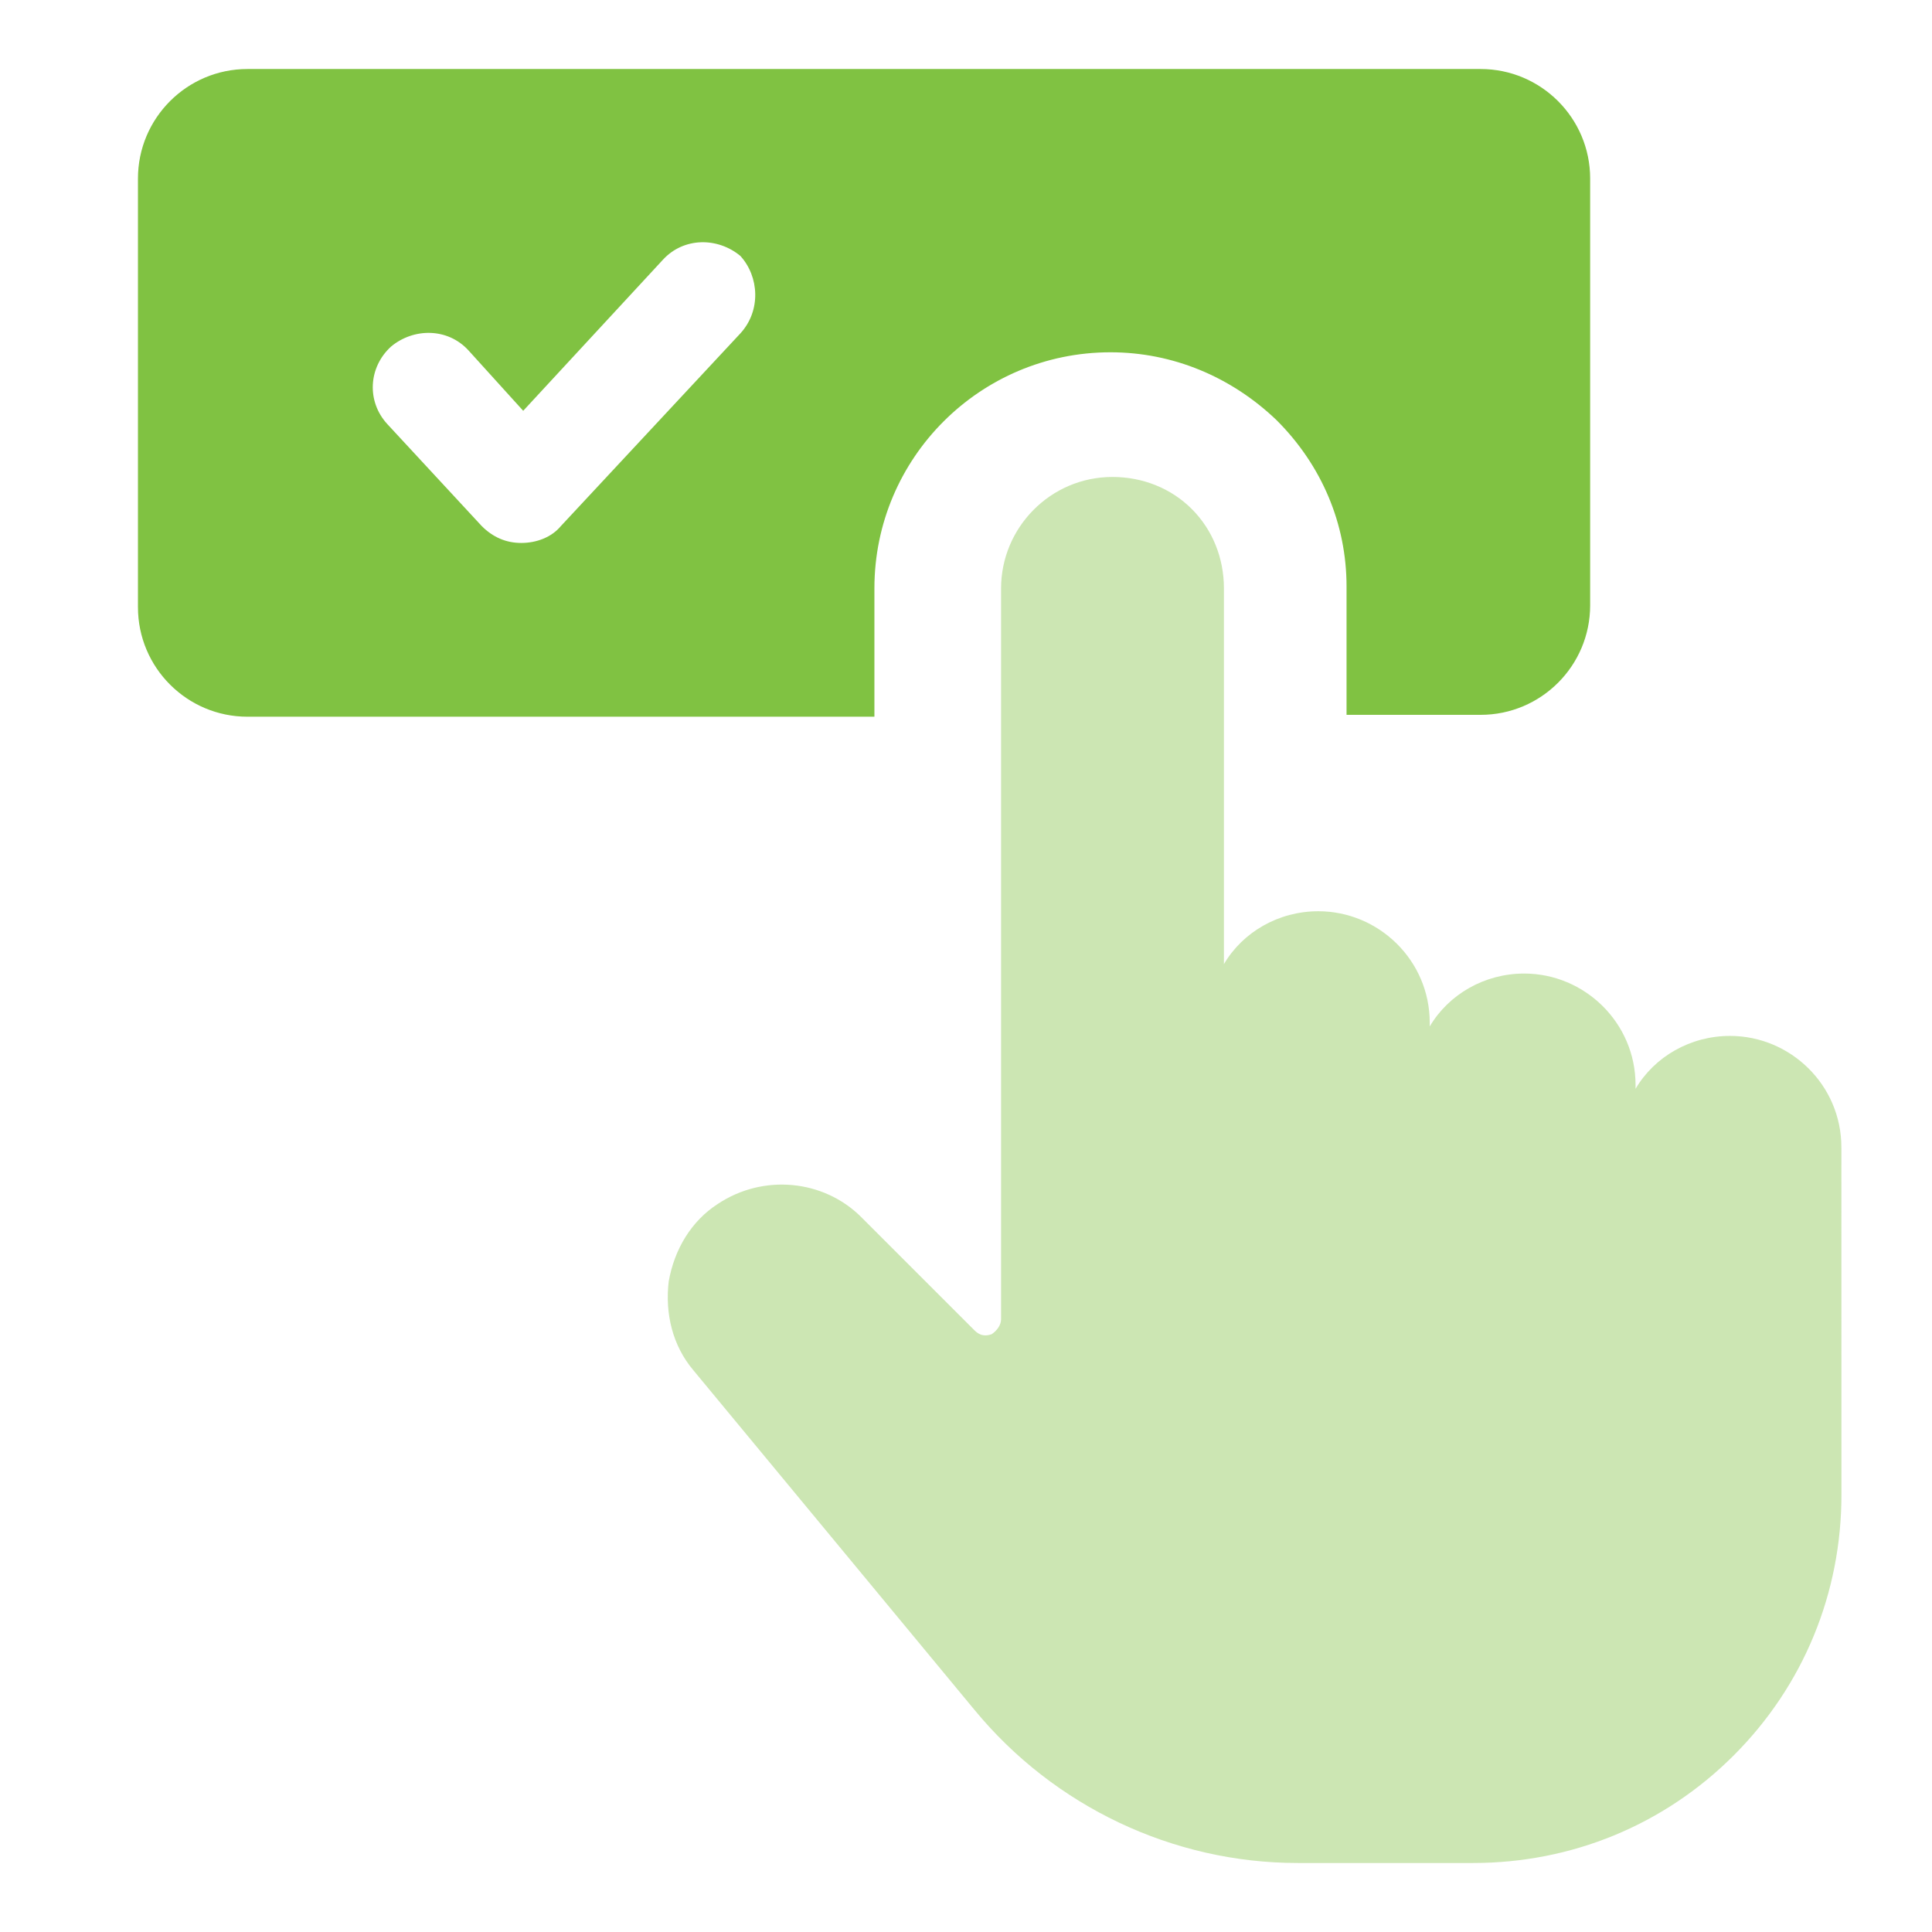
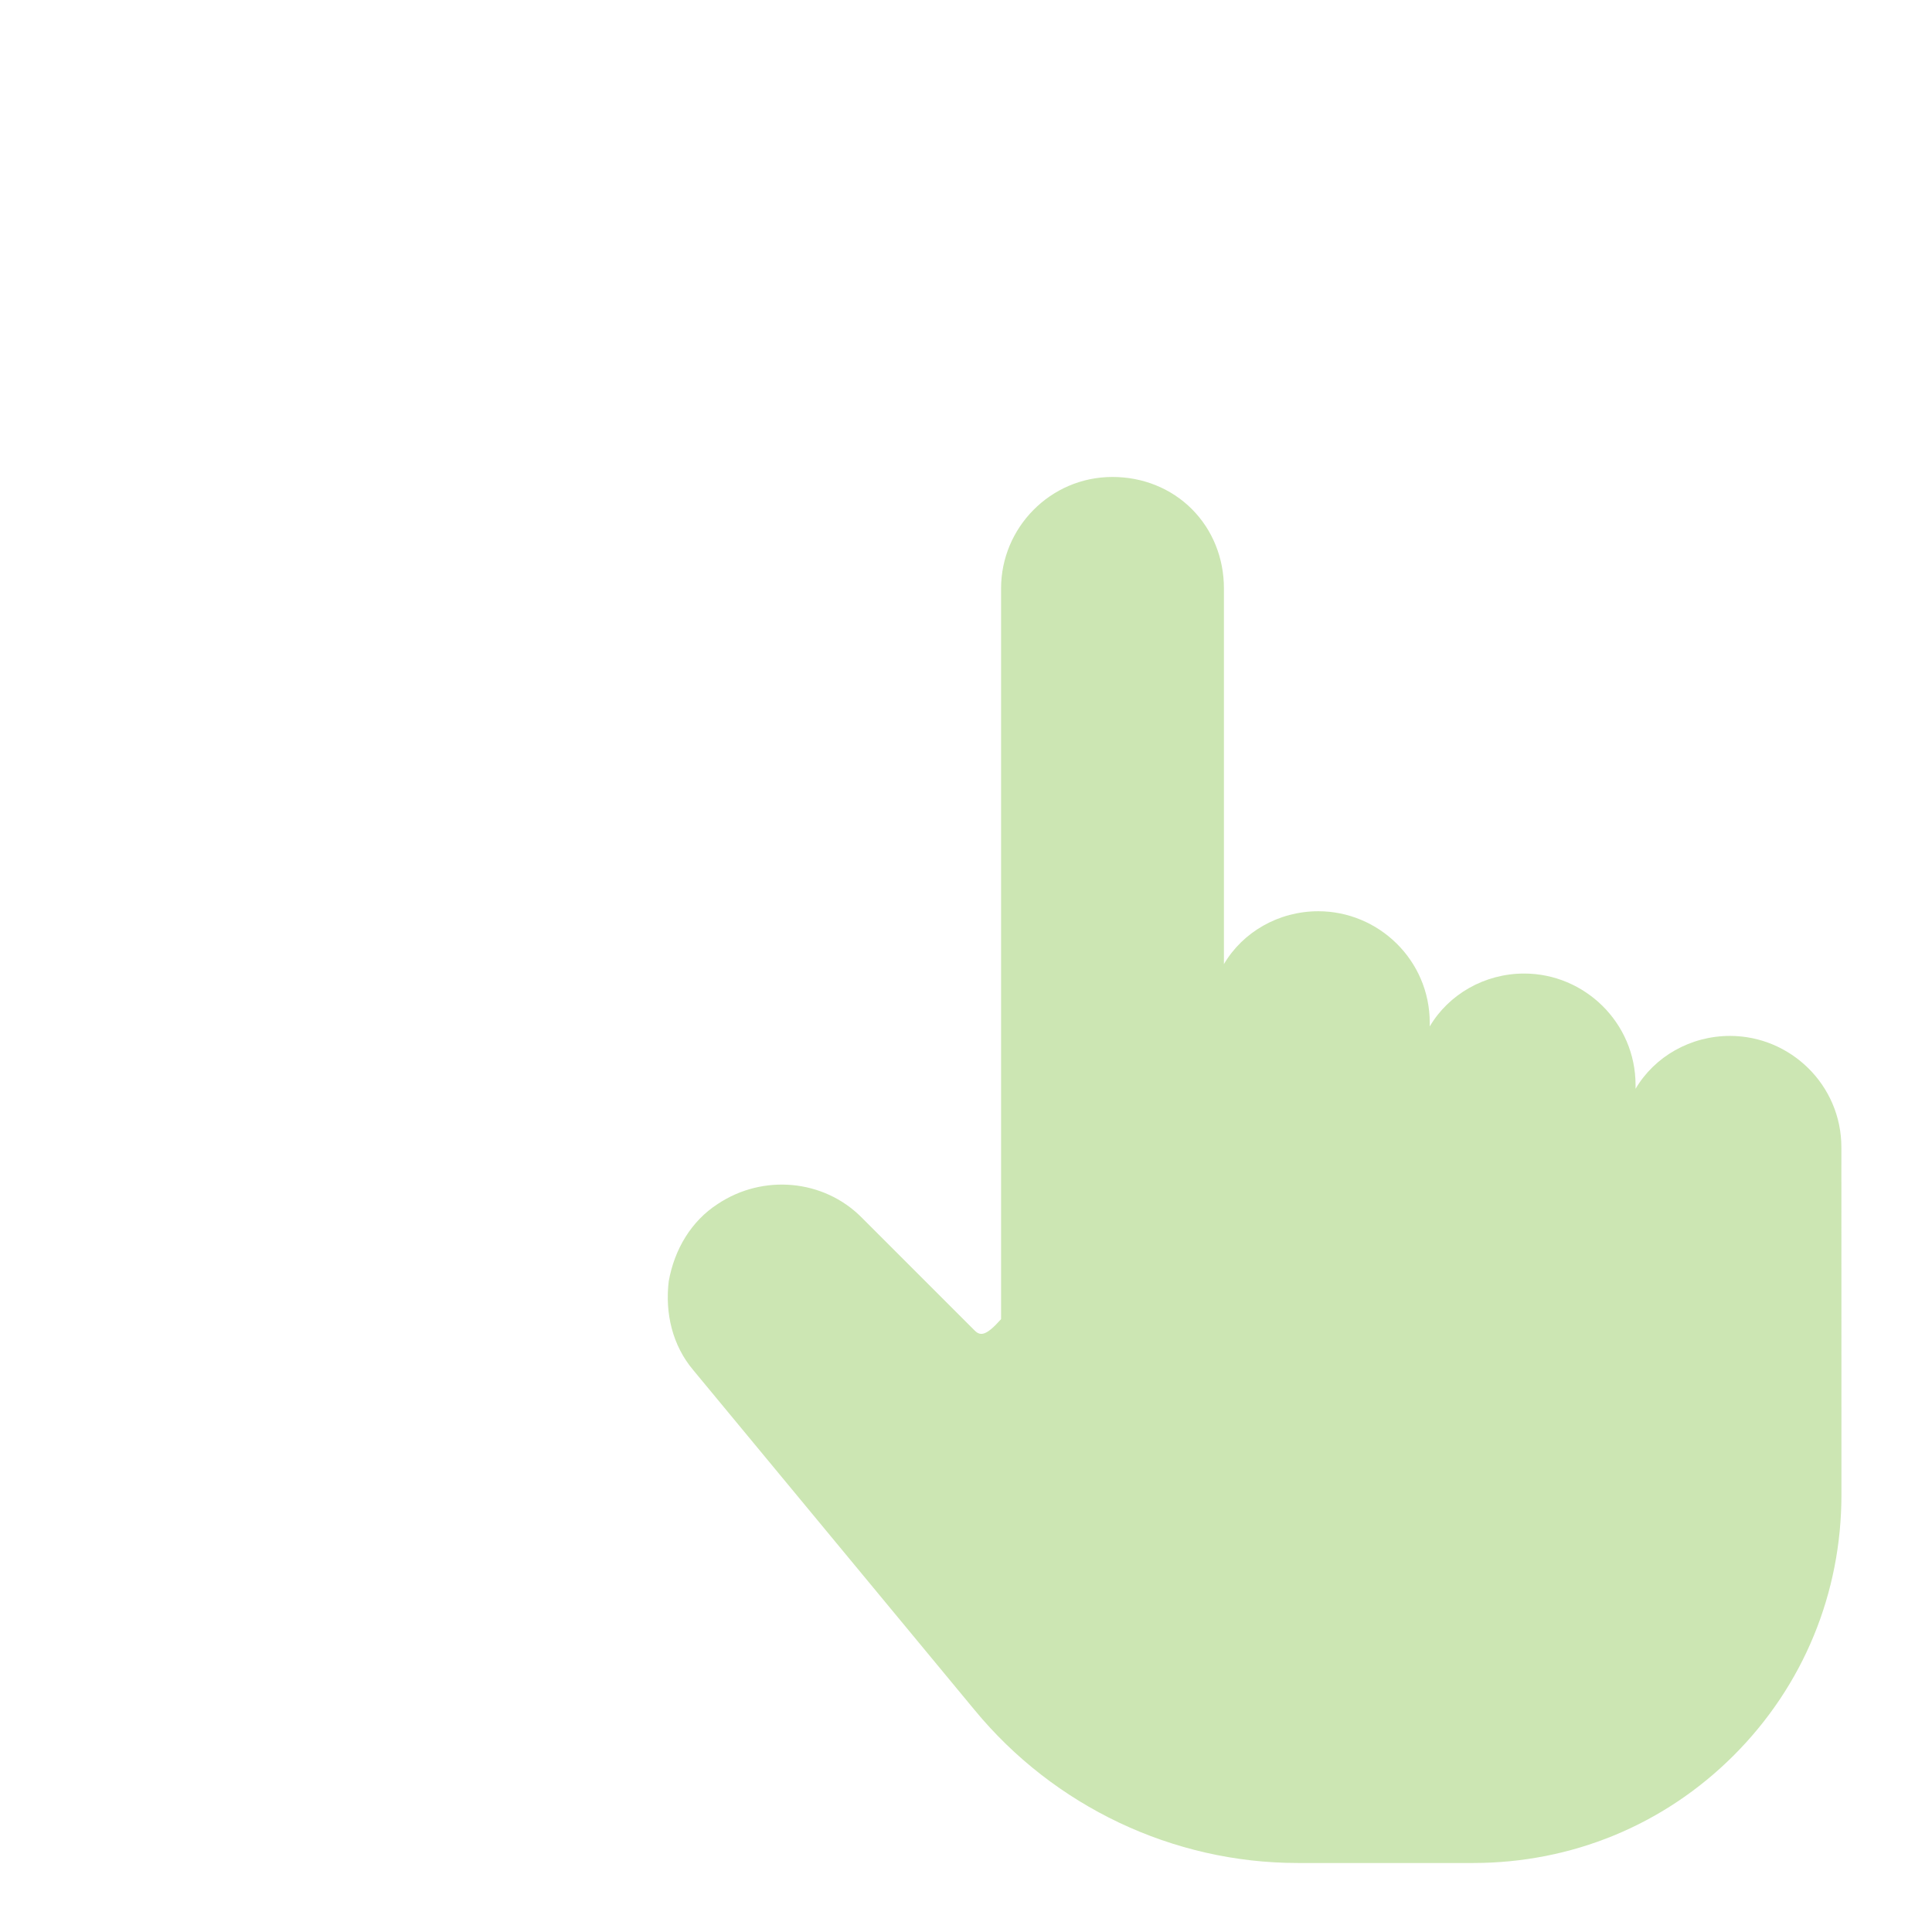
<svg xmlns="http://www.w3.org/2000/svg" width="32" height="32" viewBox="0 0 32 32" fill="none">
-   <path opacity="0.4" d="M30.499 19.003C30.499 17.971 29.655 17.158 28.654 17.158C27.997 17.158 27.403 17.502 27.09 18.034V17.971C27.09 16.939 26.245 16.125 25.245 16.125C24.588 16.125 23.994 16.47 23.681 17.001V16.939C23.681 15.906 22.836 15.093 21.835 15.093C21.178 15.093 20.584 15.437 20.272 15.969V9.745C20.272 9.244 20.084 8.775 19.74 8.431C19.396 8.087 18.927 7.9 18.426 7.9C17.394 7.9 16.581 8.744 16.581 9.745V21.849C16.581 21.943 16.518 22.037 16.424 22.099C16.331 22.131 16.237 22.131 16.143 22.037L14.266 20.16C13.641 19.535 12.64 19.441 11.889 19.941C11.451 20.223 11.17 20.692 11.076 21.224C11.013 21.755 11.139 22.287 11.483 22.694L16.143 28.324C17.457 29.919 19.427 30.857 21.492 30.857H24.4C26.027 30.857 27.559 30.232 28.717 29.074C29.874 27.917 30.5 26.384 30.5 24.758L30.499 19.003Z" fill="#80C242" />
-   <path d="M14.483 9.744C14.483 7.586 16.235 5.835 18.393 5.835C19.425 5.835 20.395 6.241 21.146 6.961C21.896 7.711 22.303 8.681 22.303 9.713V11.84H24.524C25.525 11.84 26.338 11.027 26.338 10.026L26.338 2.957C26.338 1.956 25.524 1.143 24.523 1.143H4.099C3.098 1.143 2.285 1.956 2.285 2.957V10.057C2.285 11.058 3.098 11.871 4.099 11.871H14.483L14.483 9.744ZM12.263 5.522L9.291 8.712C9.135 8.9 8.885 8.993 8.634 8.993C8.384 8.993 8.165 8.9 7.978 8.712L6.414 7.023C6.07 6.648 6.101 6.085 6.476 5.741C6.852 5.428 7.415 5.428 7.759 5.803L8.666 6.804L10.98 4.302C11.324 3.927 11.887 3.927 12.263 4.239C12.575 4.583 12.607 5.146 12.263 5.522H12.263Z" fill="#80C242" />
+   <path opacity="0.4" d="M30.499 19.003C30.499 17.971 29.655 17.158 28.654 17.158C27.997 17.158 27.403 17.502 27.09 18.034V17.971C27.09 16.939 26.245 16.125 25.245 16.125C24.588 16.125 23.994 16.47 23.681 17.001V16.939C23.681 15.906 22.836 15.093 21.835 15.093C21.178 15.093 20.584 15.437 20.272 15.969V9.745C20.272 9.244 20.084 8.775 19.74 8.431C19.396 8.087 18.927 7.9 18.426 7.9C17.394 7.9 16.581 8.744 16.581 9.745V21.849C16.331 22.131 16.237 22.131 16.143 22.037L14.266 20.16C13.641 19.535 12.64 19.441 11.889 19.941C11.451 20.223 11.17 20.692 11.076 21.224C11.013 21.755 11.139 22.287 11.483 22.694L16.143 28.324C17.457 29.919 19.427 30.857 21.492 30.857H24.4C26.027 30.857 27.559 30.232 28.717 29.074C29.874 27.917 30.5 26.384 30.5 24.758L30.499 19.003Z" fill="#80C242" />
</svg>